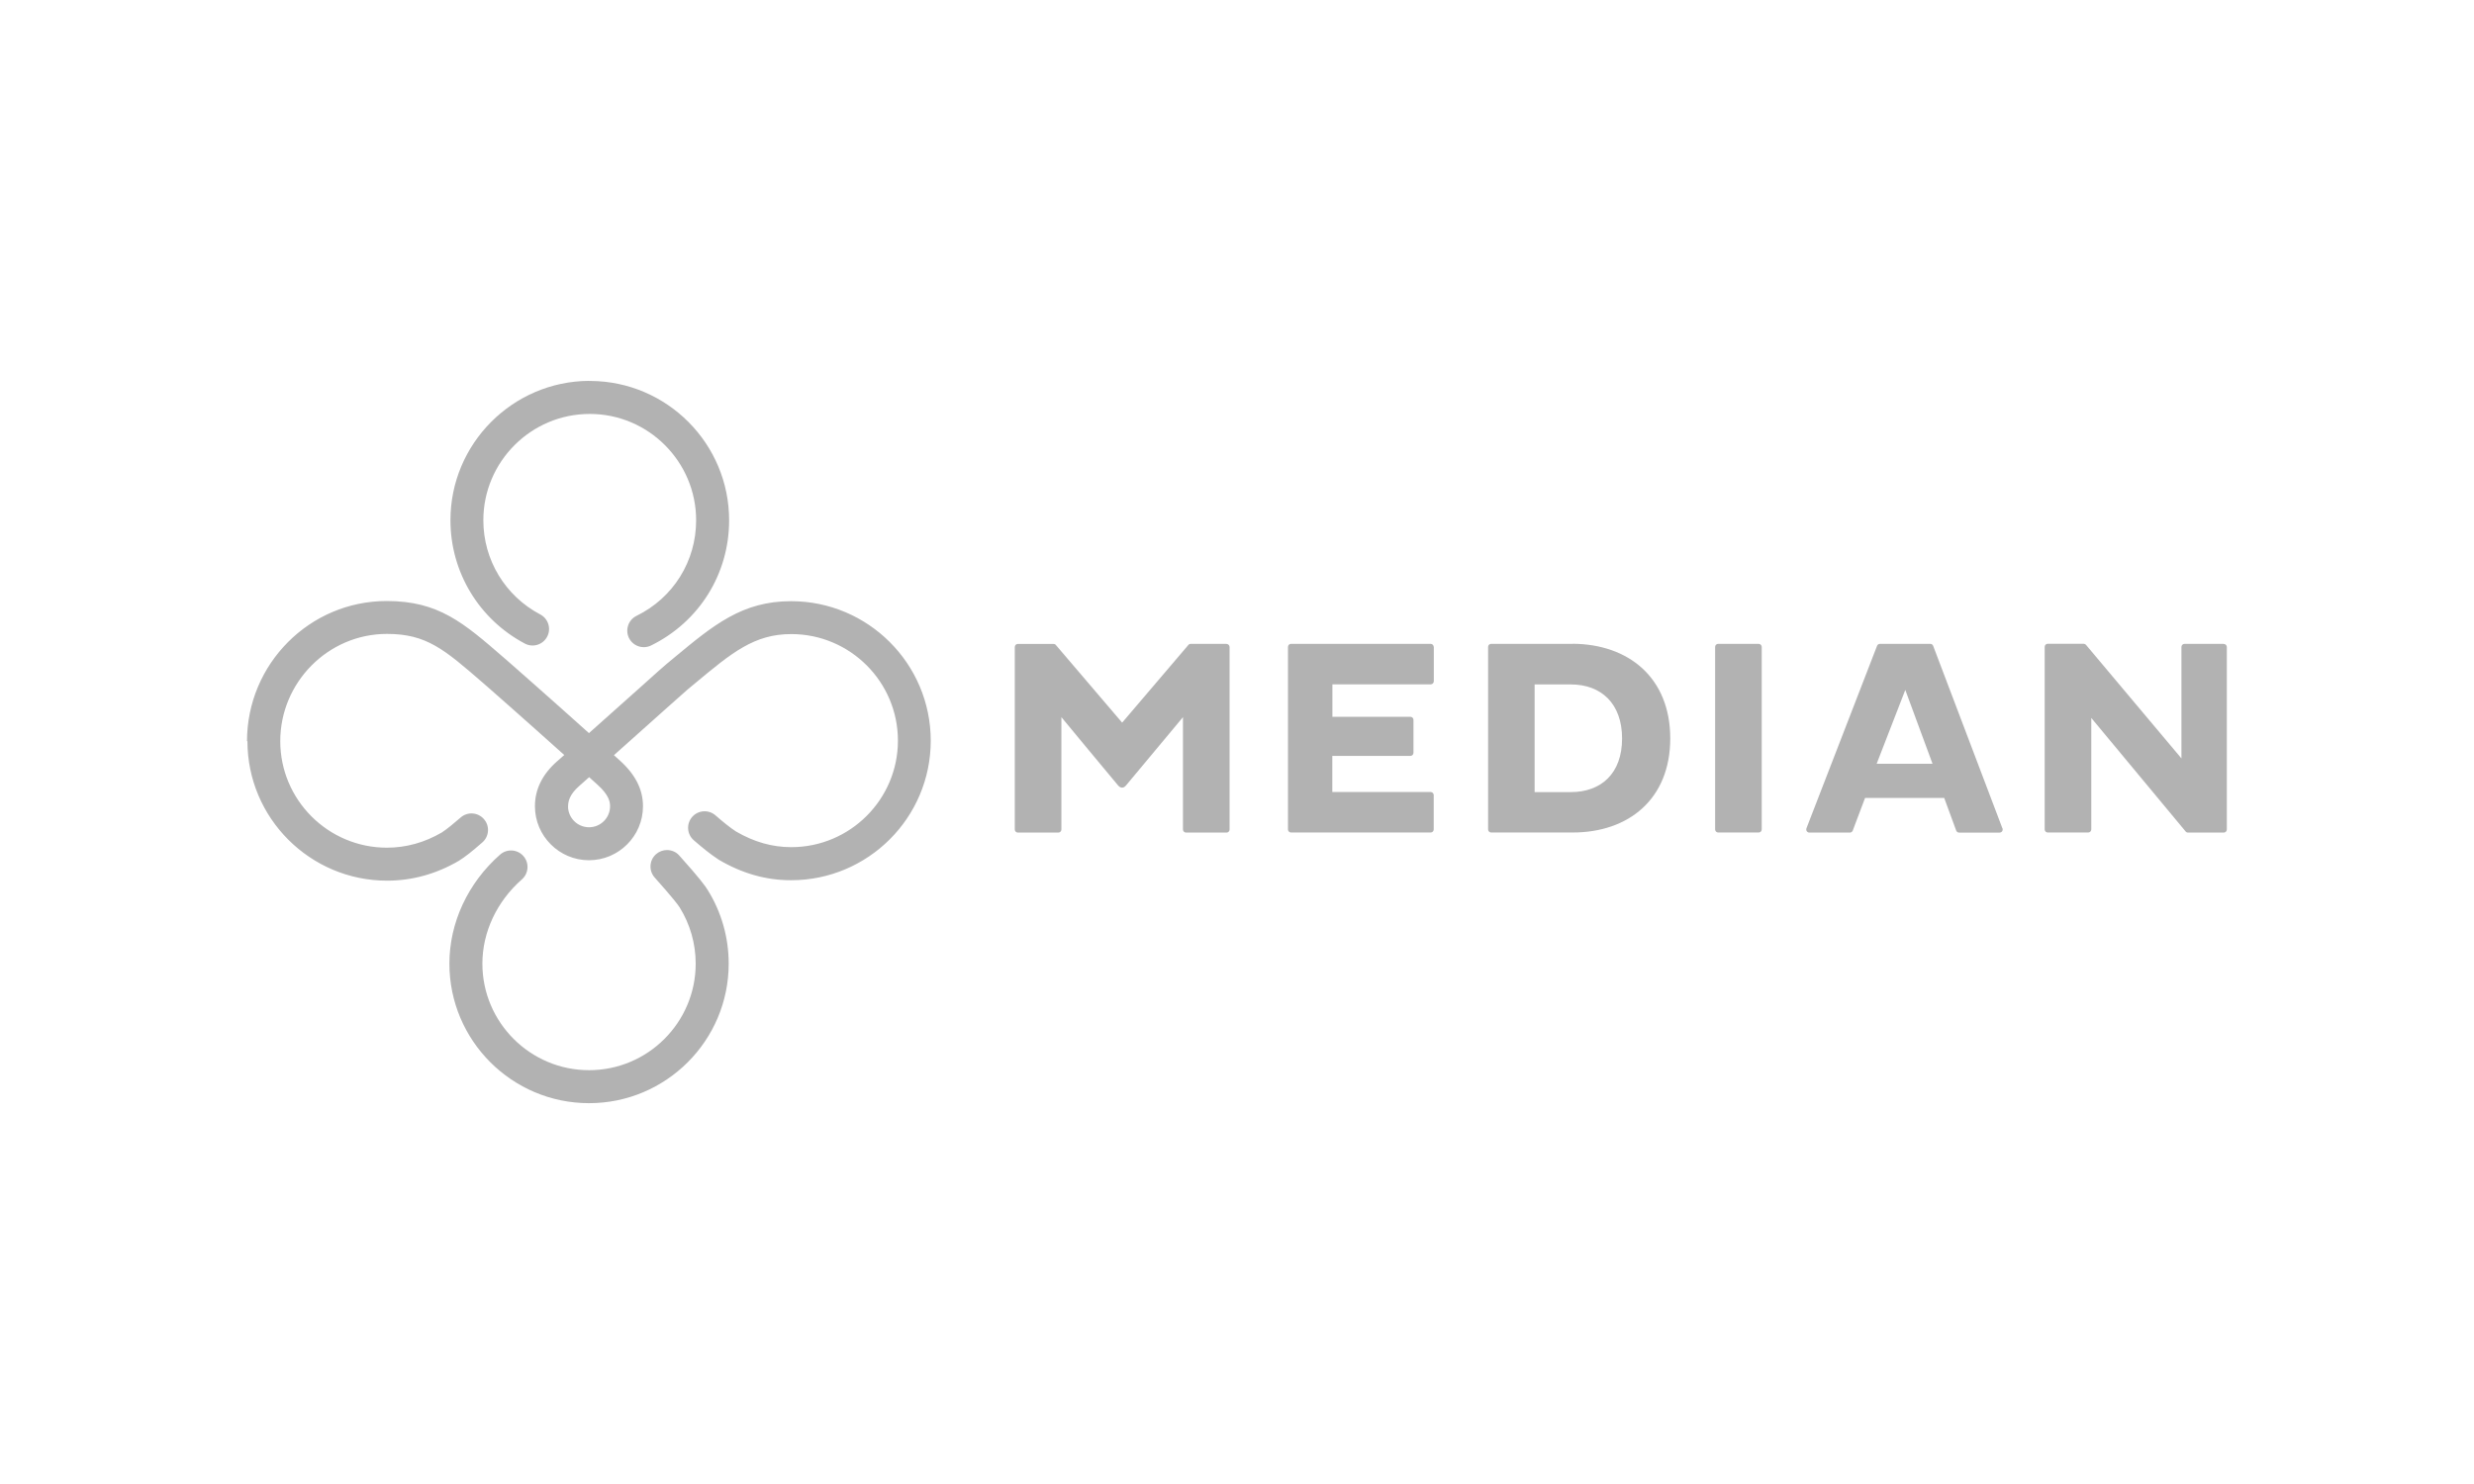
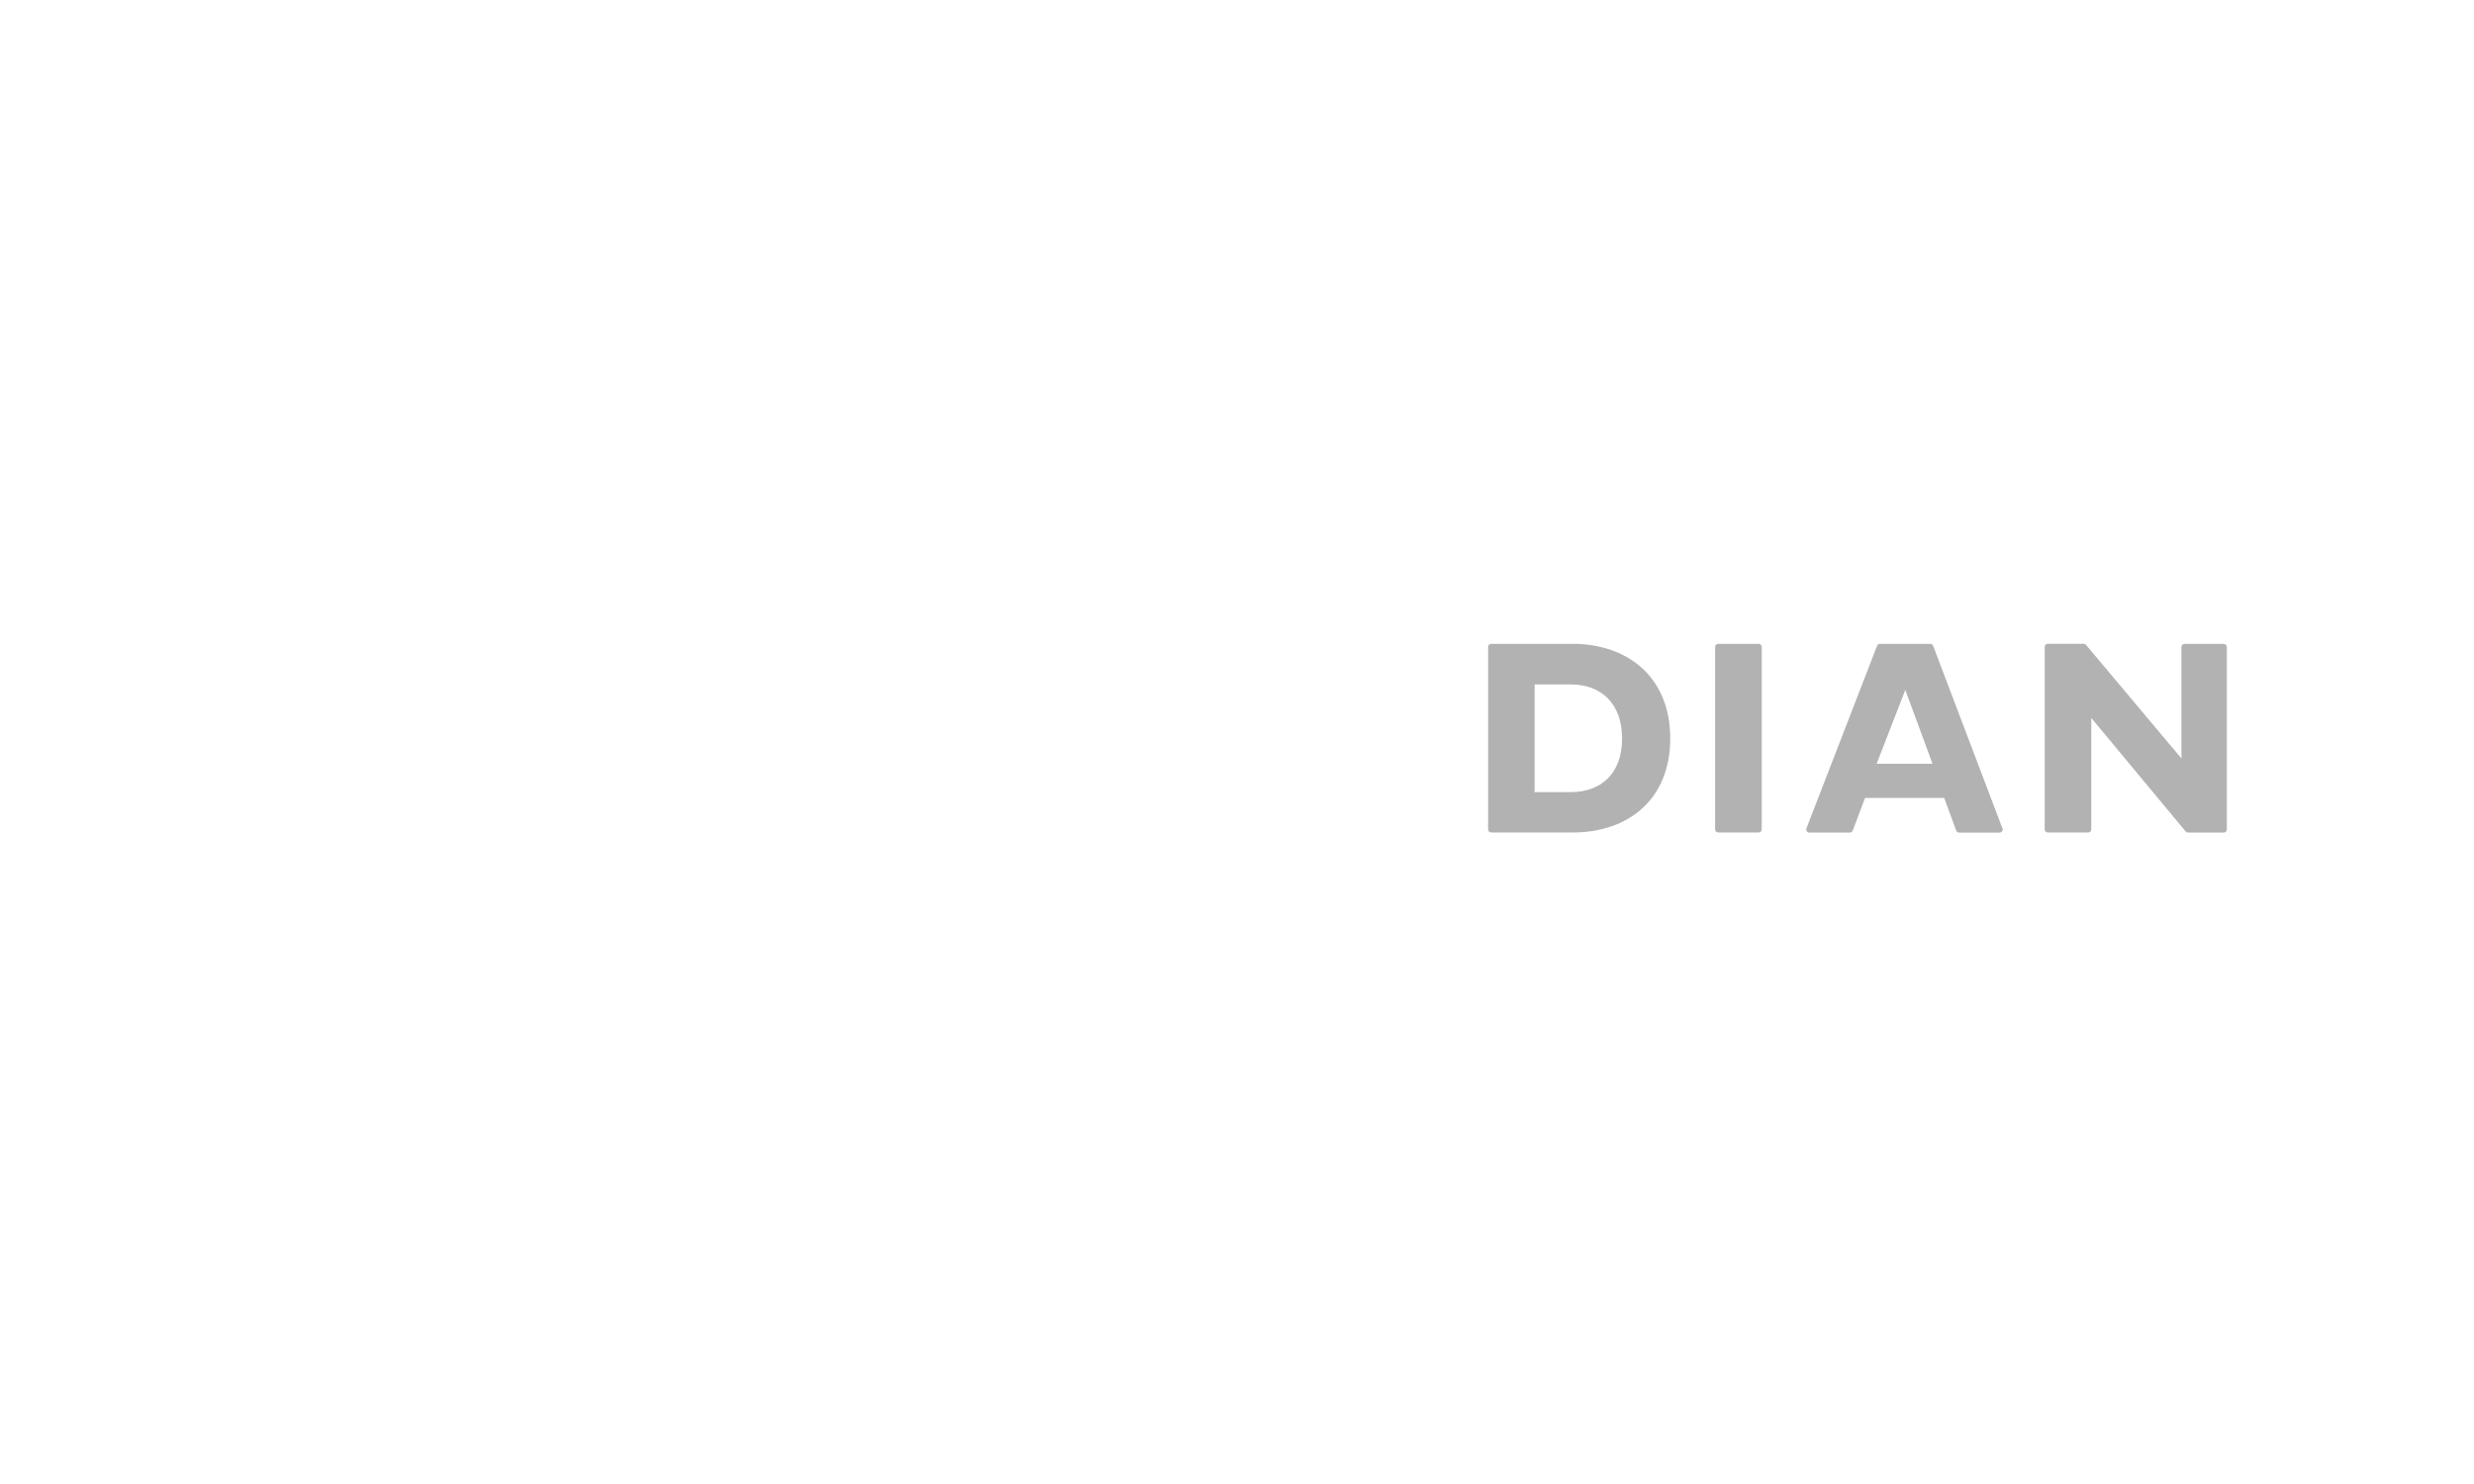
<svg xmlns="http://www.w3.org/2000/svg" version="1.1" viewBox="0 0 283.46 170.08">
  <defs>
    <style>
      .cls-1 {
        fill: #b2b2b2;
      }
    </style>
  </defs>
  <g>
    <g id="Ebene_1">
      <g>
-         <path class="cls-1" d="M75.16,97.9c-.78.7-.84,1.89-.15,2.67,2.09,2.34,2.69,3.15,2.86,3.42,1.2,1.93,1.84,4.16,1.84,6.45,0,6.73-5.48,12.21-12.22,12.21s-12.22-5.48-12.22-12.21c0-3.61,1.65-7.13,4.53-9.66.78-.69.86-1.88.17-2.67-.69-.78-1.88-.86-2.67-.17-3.69,3.25-5.81,7.8-5.81,12.5,0,8.82,7.18,15.99,16,15.99s16-7.17,16-15.99c0-3-.83-5.92-2.41-8.45-.27-.44-.9-1.32-3.25-3.94-.37-.42-.89-.63-1.41-.63-.45,0-.9.16-1.26.48M65.09,92.41c0-.52.13-1.32,1.25-2.31.39-.35.78-.69,1.16-1.03.33.3.67.6,1,.9,1.24,1.13,1.4,1.89,1.4,2.43,0,1.33-1.08,2.41-2.41,2.41s-2.41-1.08-2.41-2.41M28.35,84.94c0,8.82,7.18,15.99,16,15.99,2.88,0,5.65-.77,8.23-2.28l.04-.03c.65-.4,1.42-1,2.64-2.07.79-.68.88-1.88.19-2.67-.68-.79-1.88-.88-2.67-.19-.69.6-1.56,1.33-2.15,1.71-1.98,1.16-4.1,1.75-6.3,1.75-6.74,0-12.22-5.48-12.22-12.21s5.48-12.29,12.22-12.29c4.54,0,6.56,1.76,11,5.61l.85.74s3.94,3.46,8.47,7.53c-.27.24-.55.49-.83.73-1.68,1.48-2.53,3.21-2.53,5.14,0,3.41,2.78,6.19,6.19,6.19s6.19-2.78,6.19-6.19c0-1.91-.86-3.62-2.64-5.23-.23-.21-.46-.42-.69-.62,2.31-2.05,4.27-3.81,5.73-5.12,1.42-1.27,2.45-2.19,2.69-2.39.3-.25.6-.5.89-.74,4.22-3.51,6.77-5.63,11.01-5.63,6.74,0,12.22,5.48,12.22,12.21s-5.48,12.21-12.22,12.21c-2.19,0-4.26-.59-6.34-1.8-.72-.47-1.46-1.08-2.35-1.85-.79-.68-1.98-.6-2.67.19-.68.79-.6,1.98.19,2.67,1.02.88,1.88,1.58,2.79,2.18l.07.05c2.69,1.58,5.4,2.35,8.29,2.35,8.82,0,16-7.17,16-15.99s-7.18-15.99-16-15.99c-5.61,0-8.89,2.73-13.43,6.5-.29.24-.58.49-.89.74-.29.24-1.07.93-2.8,2.49-1.53,1.37-3.6,3.22-6.04,5.39-4.69-4.21-8.78-7.8-8.84-7.85l-.86-.75c-4.7-4.08-7.53-6.54-13.48-6.54-8.82,0-16,7.21-16,16.07M67.49,43.65c-8.76.05-15.88,7.2-15.88,15.97,0,5.95,3.27,11.36,8.53,14.14.92.49,2.07.13,2.55-.79.49-.92.13-2.07-.79-2.55-4.02-2.12-6.52-6.25-6.52-10.79,0-6.72,5.47-12.19,12.19-12.19s12.19,5.47,12.19,12.19c0,4.69-2.62,8.89-6.83,10.95-.94.46-1.32,1.59-.87,2.53.33.67,1,1.06,1.7,1.06.28,0,.56-.06.83-.19,5.52-2.71,8.95-8.2,8.95-14.35,0-8.78-7.11-15.92-15.88-15.97h-.19Z" />
        <g>
          <path class="cls-1" d="M180.2,73.79h-9.35c-.2,0-.35.16-.35.35v20.92c0,.19.16.35.35.35h9.35c6.39,0,11.17-3.82,11.17-10.78s-4.77-10.81-11.17-10.85M179.97,90.78h-4.14v-12.34h4.14c3.5,0,5.88,2.2,5.88,6.2s-2.39,6.14-5.88,6.14" />
          <path class="cls-1" d="M201.5,73.79h-4.64c-.2,0-.35.16-.35.35v20.92c0,.19.16.35.35.35h4.64c.2,0,.35-.16.35-.35v-20.92c0-.19-.16-.35-.35-.35" />
          <path class="cls-1" d="M229.43,94.94h0s-7.94-20.93-7.94-20.93c-.05-.13-.18-.22-.32-.22h-5.78c-.15,0-.28.1-.33.24l-8.09,20.91h0s-.02.08-.02.13c0,.19.16.35.35.35h4.65c.15,0,.28-.1.33-.23l1.41-3.74h9.07l1.37,3.73h0c.05.14.18.24.33.24h4.65c.2,0,.35-.16.35-.35,0-.05,0-.09-.02-.13M215.02,87.53l3.28-8.46,3.12,8.46h-6.39Z" />
          <path class="cls-1" d="M254.77,73.79h-4.48c-.19,0-.35.16-.35.35v12.78l-10.94-13.02c-.06-.07-.16-.12-.26-.12h-4.12c-.19,0-.35.16-.35.35v20.93c0,.19.16.35.35.35h4.64c.19,0,.35-.16.35-.35v-12.78s10.8,13,10.8,13c.06.08.16.14.28.14h4.1c.19,0,.35-.16.35-.35v-20.92c0-.19-.16-.35-.35-.35" />
-           <path class="cls-1" d="M164.27,74.14c0-.19-.16-.35-.35-.35h-16c-.2,0-.35.16-.35.35v20.92c0,.19.16.35.35.35h16c.2,0,.35-.16.35-.35v-3.94c0-.19-.16-.35-.35-.35,0,0-11.27,0-11.27,0v-4.14h8.95c.19,0,.35-.16.35-.35h0v-3.78c0-.2-.16-.35-.35-.35h-8.94v-3.72h11.27c.19,0,.35-.16.35-.35v-3.94Z" />
-           <path class="cls-1" d="M140.52,73.79h-4.1c-.1,0-.18.04-.24.1h0s0,0,0,0c-.01.01-7.61,8.93-7.61,8.93l-7.57-8.87s-.04-.05-.06-.07h0s0,0,0,0c-.06-.05-.14-.08-.23-.08h-4.09c-.2,0-.35.16-.35.35v20.92c0,.19.16.35.35.35h4.64c.19,0,.35-.16.35-.35h0v-12.88s6.35,7.68,6.49,7.82c.14.15,0,0,0,0,.29.34.64.35.92,0h0l6.52-7.82v12.89c0,.19.17.34.36.34h4.63c.2,0,.35-.16.35-.35v-20.92c0-.19-.16-.35-.35-.35" />
        </g>
      </g>
    </g>
  </g>
</svg>